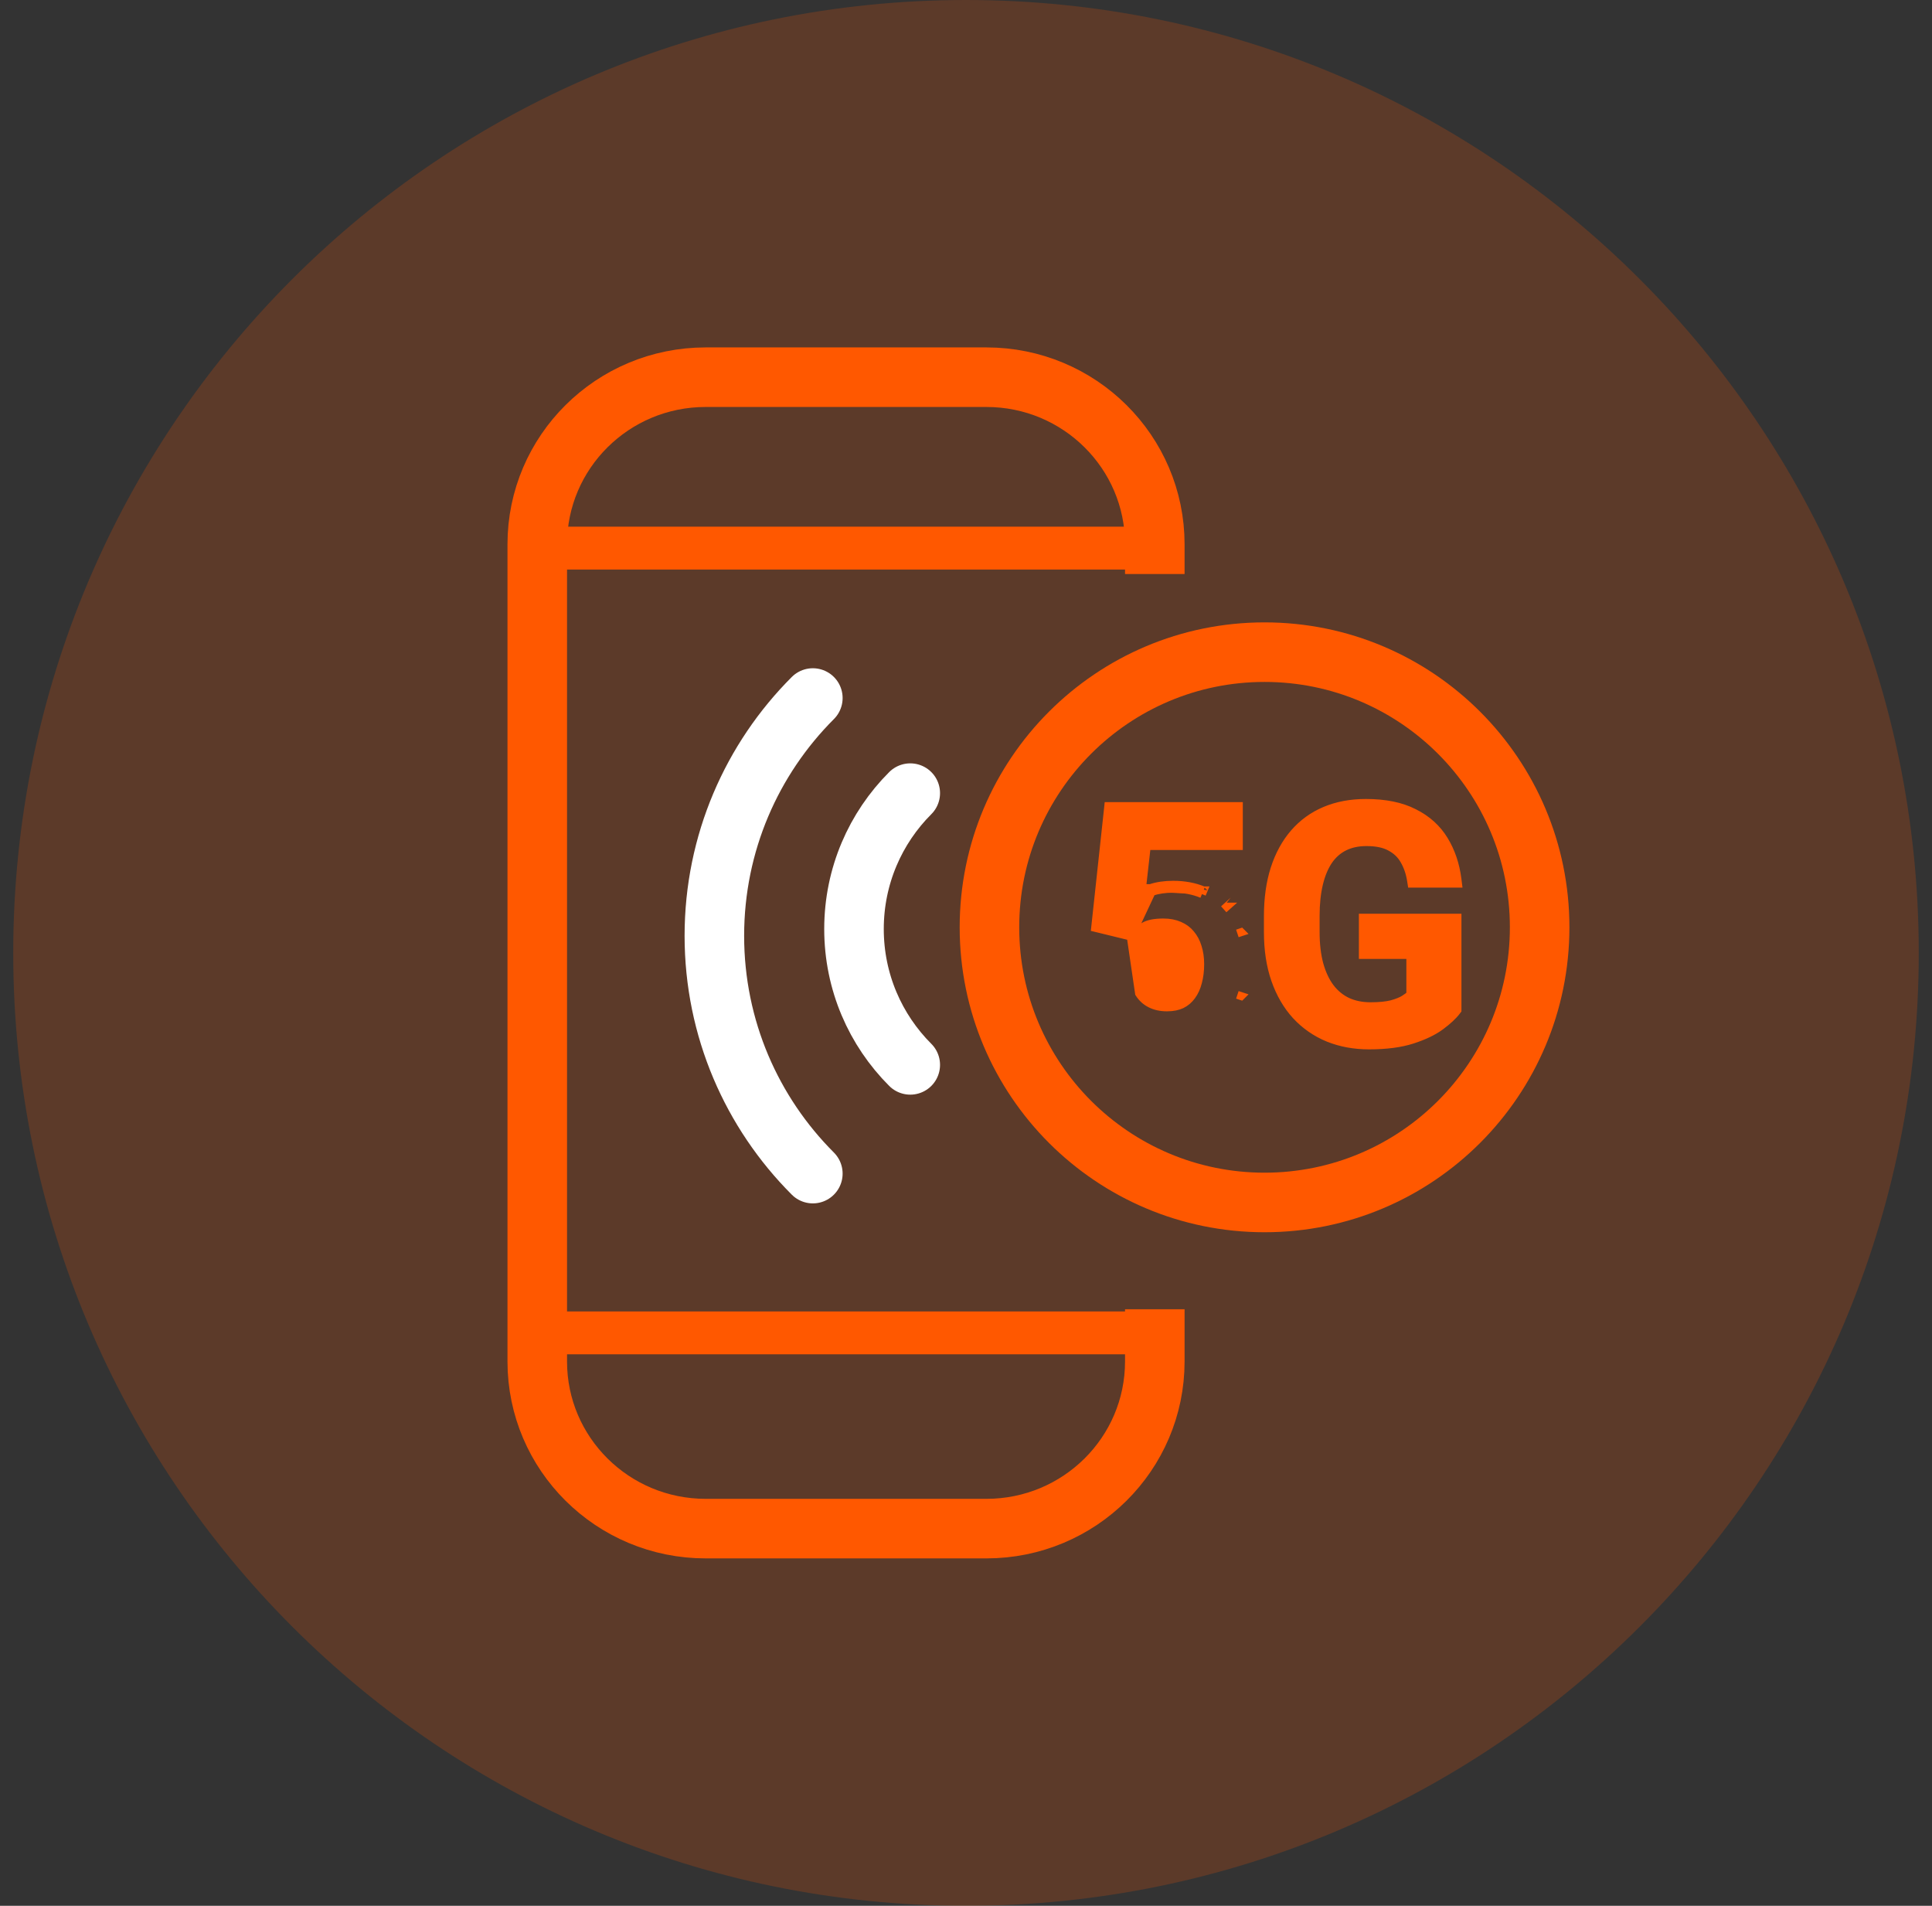
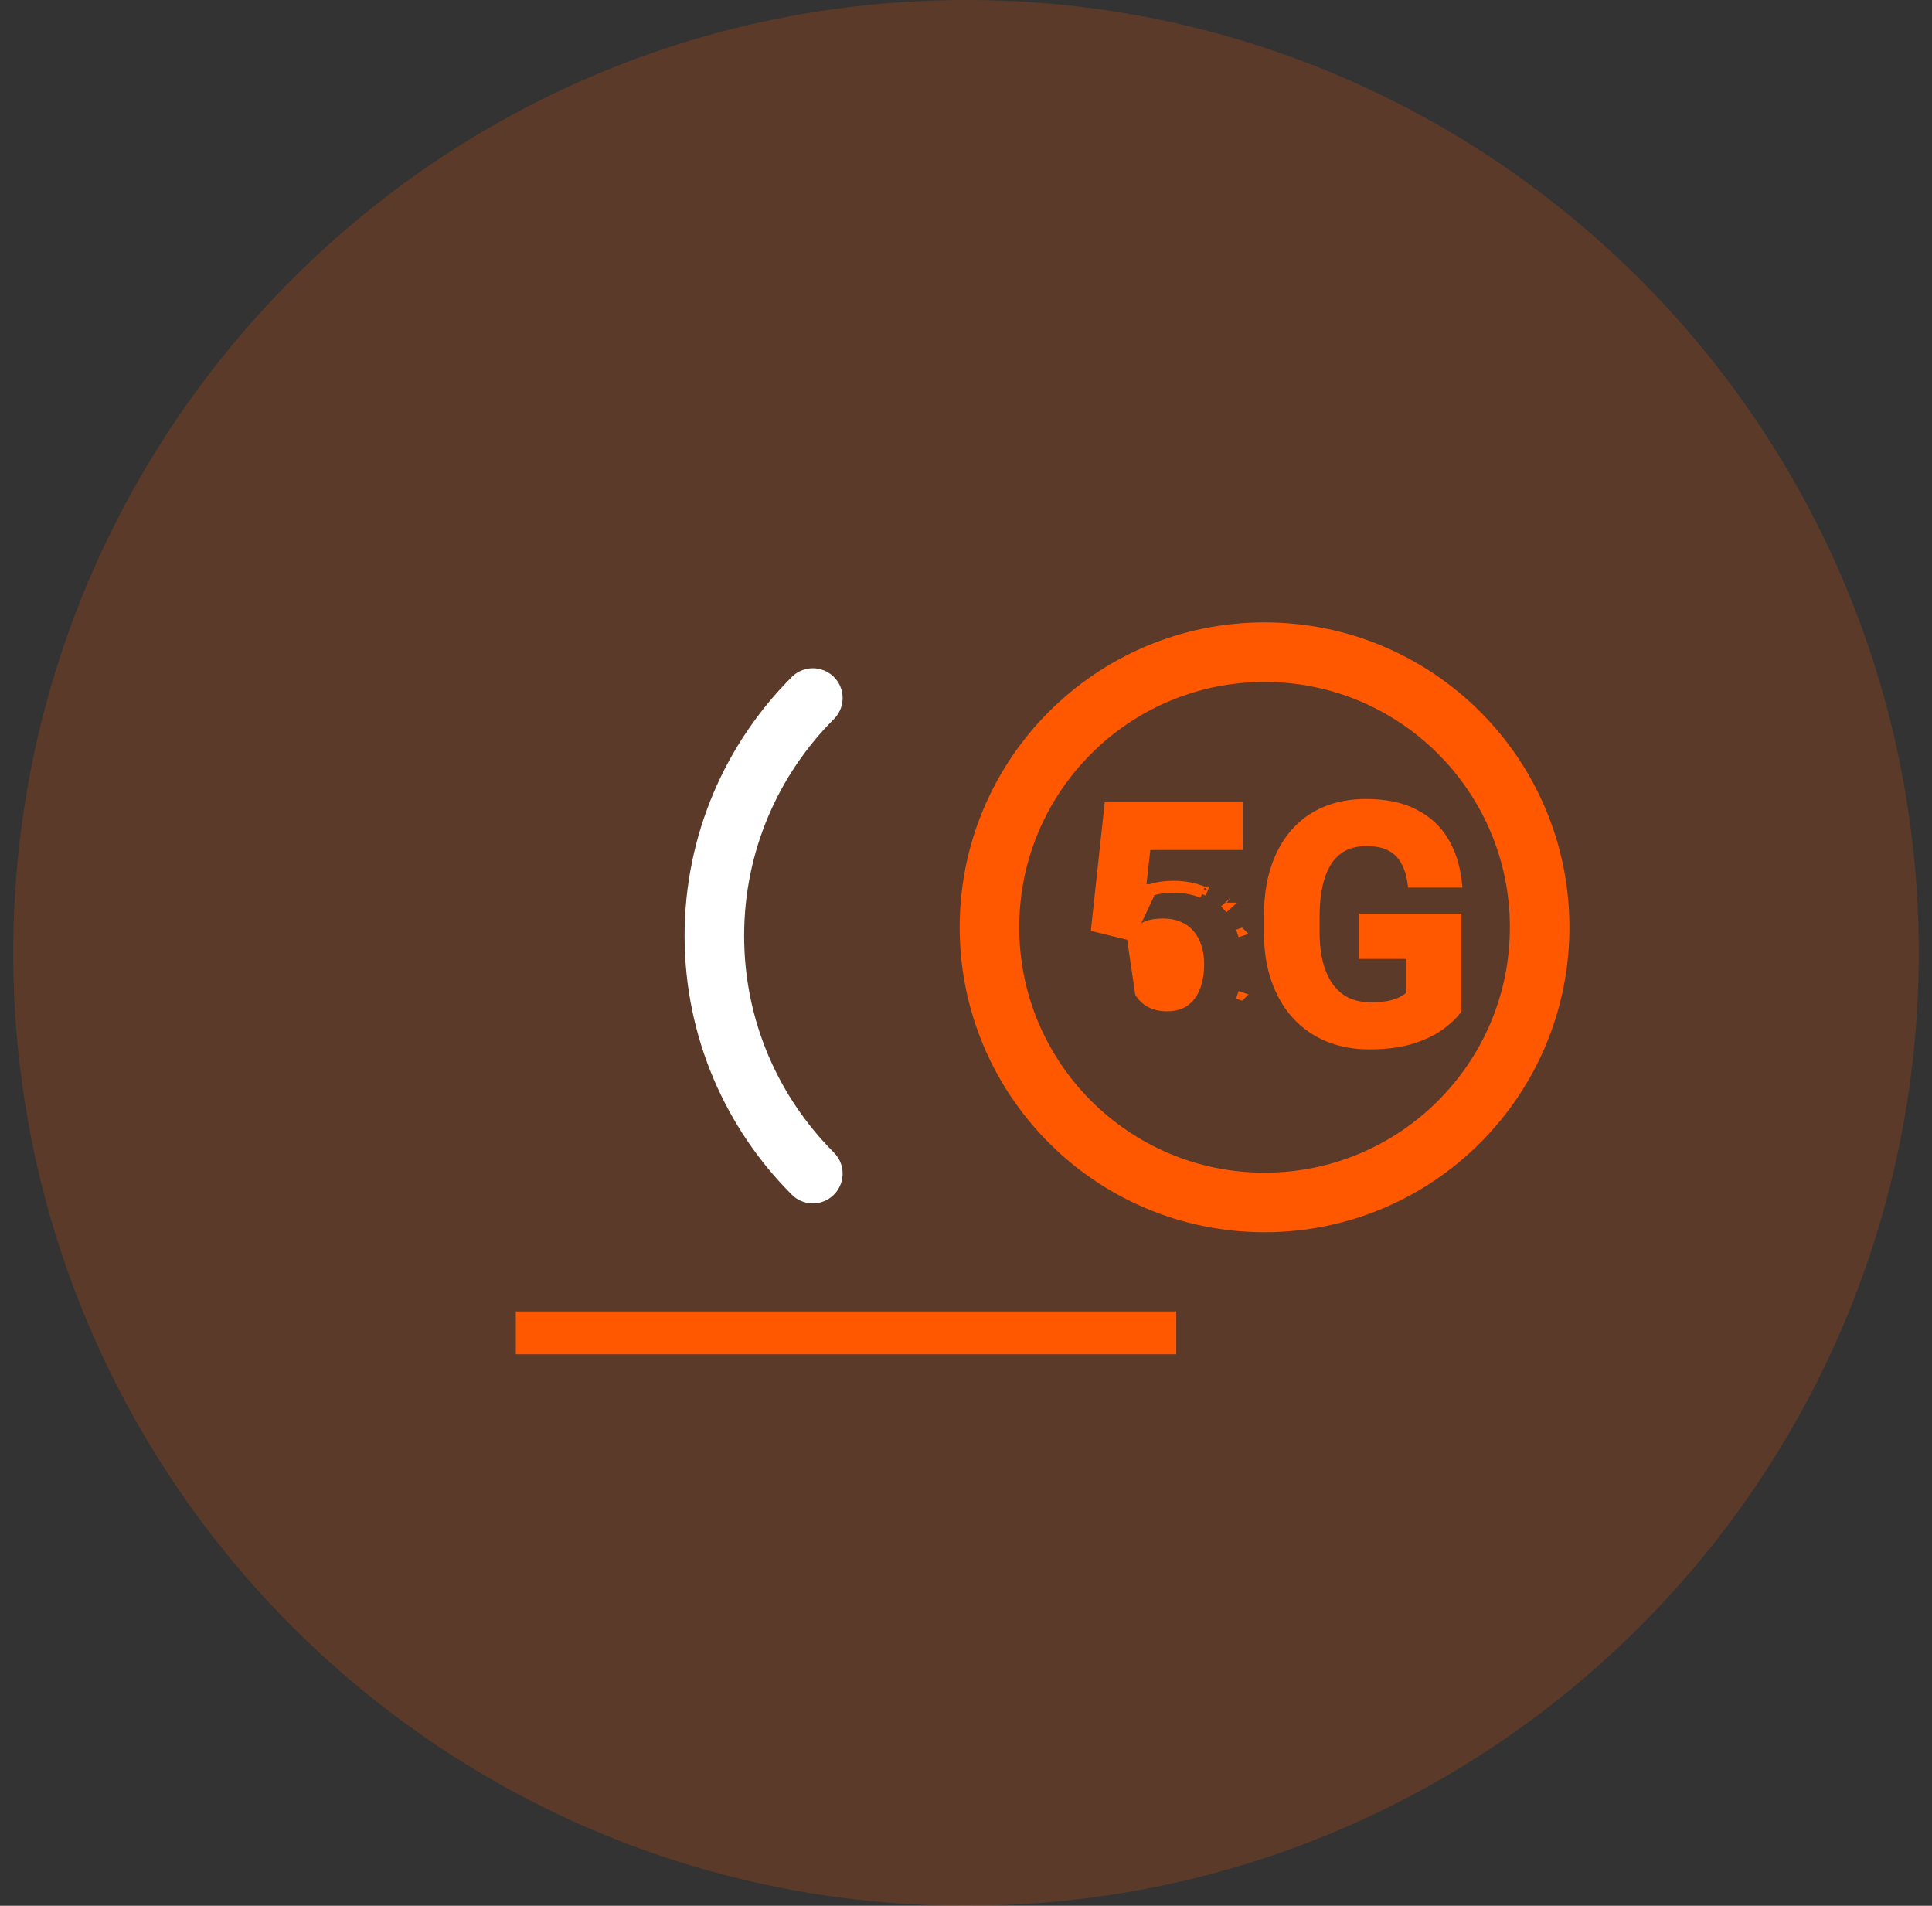
<svg xmlns="http://www.w3.org/2000/svg" width="73" height="72" viewBox="0 0 73 72" fill="none">
  <rect x="0" y="0" width="73" height="72" fill="#333333" stroke="none" />
  <g clip-path="url(#clip0_272_5317)">
    <path opacity="0.2" d="M36.5 72C56.382 72 72.5 55.882 72.5 36C72.5 16.118 56.382 0 36.5 0C16.618 0 0.5 16.118 0.5 36C0.5 55.882 16.618 72 36.5 72Z" fill="#FF5800" />
-     <path d="M43.634 49.462V51.435C43.634 54.923 40.785 57.75 37.27 57.75H26.664C23.149 57.75 20.3 54.923 20.3 51.435V20.564C20.3 17.077 23.149 14.25 26.664 14.25H37.27C40.785 14.25 43.634 17.077 43.634 20.564V21.685" stroke="#FF5800" stroke-width="2.25" />
-     <path d="M20.984 20.707H42.86" stroke="#FF5800" stroke-width="1.62" stroke-linecap="square" />
    <path d="M20.3 50.355H43.634" stroke="#FF5800" stroke-width="1.62" stroke-linecap="square" />
    <path d="M58.175 35.033C58.175 29.292 53.521 24.638 47.781 24.638C42.04 24.638 37.386 29.292 37.386 35.033C37.386 40.774 42.04 45.428 47.781 45.428C53.521 45.428 58.175 40.774 58.175 35.033Z" stroke="#FF5800" stroke-width="2.25" stroke-miterlimit="10" stroke-linecap="square" />
-     <path d="M34.394 29.964C33.08 31.277 32.268 33.093 32.268 35.097C32.268 37.102 33.08 38.917 34.394 40.23" stroke="white" stroke-width="2.25" stroke-miterlimit="10" stroke-linecap="round" />
    <path d="M30.713 26.371C28.414 28.67 26.992 31.846 26.992 35.354C26.992 38.862 28.414 42.038 30.713 44.338" stroke="white" stroke-width="2.25" stroke-miterlimit="10" stroke-linecap="round" />
    <path d="M42.724 35.382L42.645 35.362L41.508 35.084L41.38 35.053L41.394 34.922L41.862 30.588L41.876 30.454H42.011H46.659H46.809V30.604V31.812V31.962H46.659H43.33L43.138 33.671C43.236 33.63 43.347 33.591 43.469 33.552M42.724 35.382L43.515 33.695M42.724 35.382L42.783 35.325C42.928 35.188 43.084 35.073 43.25 34.981C43.4 34.9 43.631 34.851 43.959 34.851C44.195 34.851 44.396 34.892 44.567 34.968L44.567 34.968L44.569 34.969C44.742 35.043 44.882 35.148 44.992 35.282L44.992 35.282L44.993 35.284C45.109 35.421 45.197 35.584 45.255 35.775L45.255 35.775L45.255 35.777C45.317 35.97 45.349 36.185 45.349 36.424C45.349 36.678 45.32 36.905 45.265 37.107L45.265 37.107L45.265 37.11C45.214 37.31 45.134 37.482 45.028 37.627L45.028 37.627C44.928 37.765 44.803 37.872 44.651 37.948C44.502 38.018 44.319 38.057 44.095 38.057C43.851 38.057 43.642 38.009 43.465 37.919C43.288 37.829 43.147 37.7 43.039 37.53L42.724 35.382ZM43.469 33.552C43.469 33.552 43.469 33.552 43.47 33.552L43.515 33.695M43.469 33.552C43.468 33.552 43.468 33.552 43.468 33.552L43.515 33.695M43.469 33.552C43.724 33.467 44.01 33.426 44.326 33.426C44.749 33.426 45.132 33.496 45.473 33.639M43.515 33.695C43.752 33.616 44.022 33.576 44.326 33.576C44.733 33.576 45.096 33.643 45.416 33.778M45.473 33.639C45.473 33.639 45.472 33.639 45.472 33.638L45.416 33.778M45.473 33.639C45.473 33.639 45.474 33.639 45.474 33.639L45.416 33.778M45.473 33.639L45.416 33.778M46.351 34.252C46.35 34.252 46.35 34.251 46.35 34.251L46.239 34.352L46.351 34.252C46.351 34.252 46.351 34.252 46.351 34.252ZM46.754 35.264L46.897 35.217C46.897 35.217 46.897 35.217 46.896 35.216L46.754 35.264ZM46.896 37.633C46.896 37.633 46.897 37.632 46.897 37.632L46.754 37.585L46.896 37.633C46.896 37.633 46.896 37.633 46.896 37.633ZM42.959 33.926C43.006 33.898 43.059 33.87 43.119 33.843L42.979 33.744L42.959 33.926ZM55.07 34.82V34.67H54.92H51.645H51.495V34.82V35.927V36.077H51.645H53.289V37.575C53.232 37.628 53.156 37.686 53.057 37.748C52.948 37.816 52.792 37.88 52.584 37.937C52.384 37.988 52.119 38.015 51.787 38.015C51.459 38.015 51.169 37.956 50.915 37.84C50.662 37.72 50.446 37.545 50.267 37.311C50.091 37.076 49.952 36.784 49.854 36.432C49.759 36.081 49.711 35.674 49.711 35.211V34.601C49.711 34.144 49.754 33.741 49.837 33.392C49.921 33.043 50.042 32.752 50.2 32.518C50.36 32.285 50.558 32.111 50.794 31.993C51.031 31.875 51.309 31.814 51.633 31.814C52.016 31.814 52.312 31.88 52.532 32.002L52.532 32.002L52.534 32.003C52.763 32.125 52.935 32.291 53.054 32.501L53.054 32.501L53.055 32.503C53.183 32.722 53.27 32.973 53.315 33.256L53.335 33.383H53.463H54.92H55.09L55.069 33.214C54.999 32.662 54.833 32.168 54.568 31.734C54.3 31.293 53.919 30.951 53.43 30.707C52.941 30.456 52.332 30.335 51.61 30.335C51.04 30.335 50.525 30.431 50.065 30.625C49.61 30.816 49.22 31.098 48.897 31.471C48.574 31.843 48.328 32.296 48.157 32.825L48.157 32.826C47.989 33.353 47.907 33.949 47.907 34.612V35.211C47.907 35.879 47.997 36.48 48.181 37.012L48.182 37.013C48.365 37.539 48.626 37.989 48.964 38.361L48.965 38.362C49.308 38.733 49.715 39.016 50.185 39.21L50.186 39.21C50.656 39.4 51.17 39.494 51.728 39.494C52.373 39.494 52.921 39.424 53.367 39.279C53.803 39.138 54.161 38.968 54.434 38.766L54.435 38.765C54.701 38.568 54.905 38.38 55.039 38.203L55.07 38.162V38.112V34.82Z" fill="#FF5800" stroke="#FF5800" stroke-width="0.3" />
  </g>
  <defs>
    <clipPath id="clip0_272_5317">
      <rect width="72" height="72" fill="white" transform="translate(0.5)" />
    </clipPath>
  </defs>
</svg>